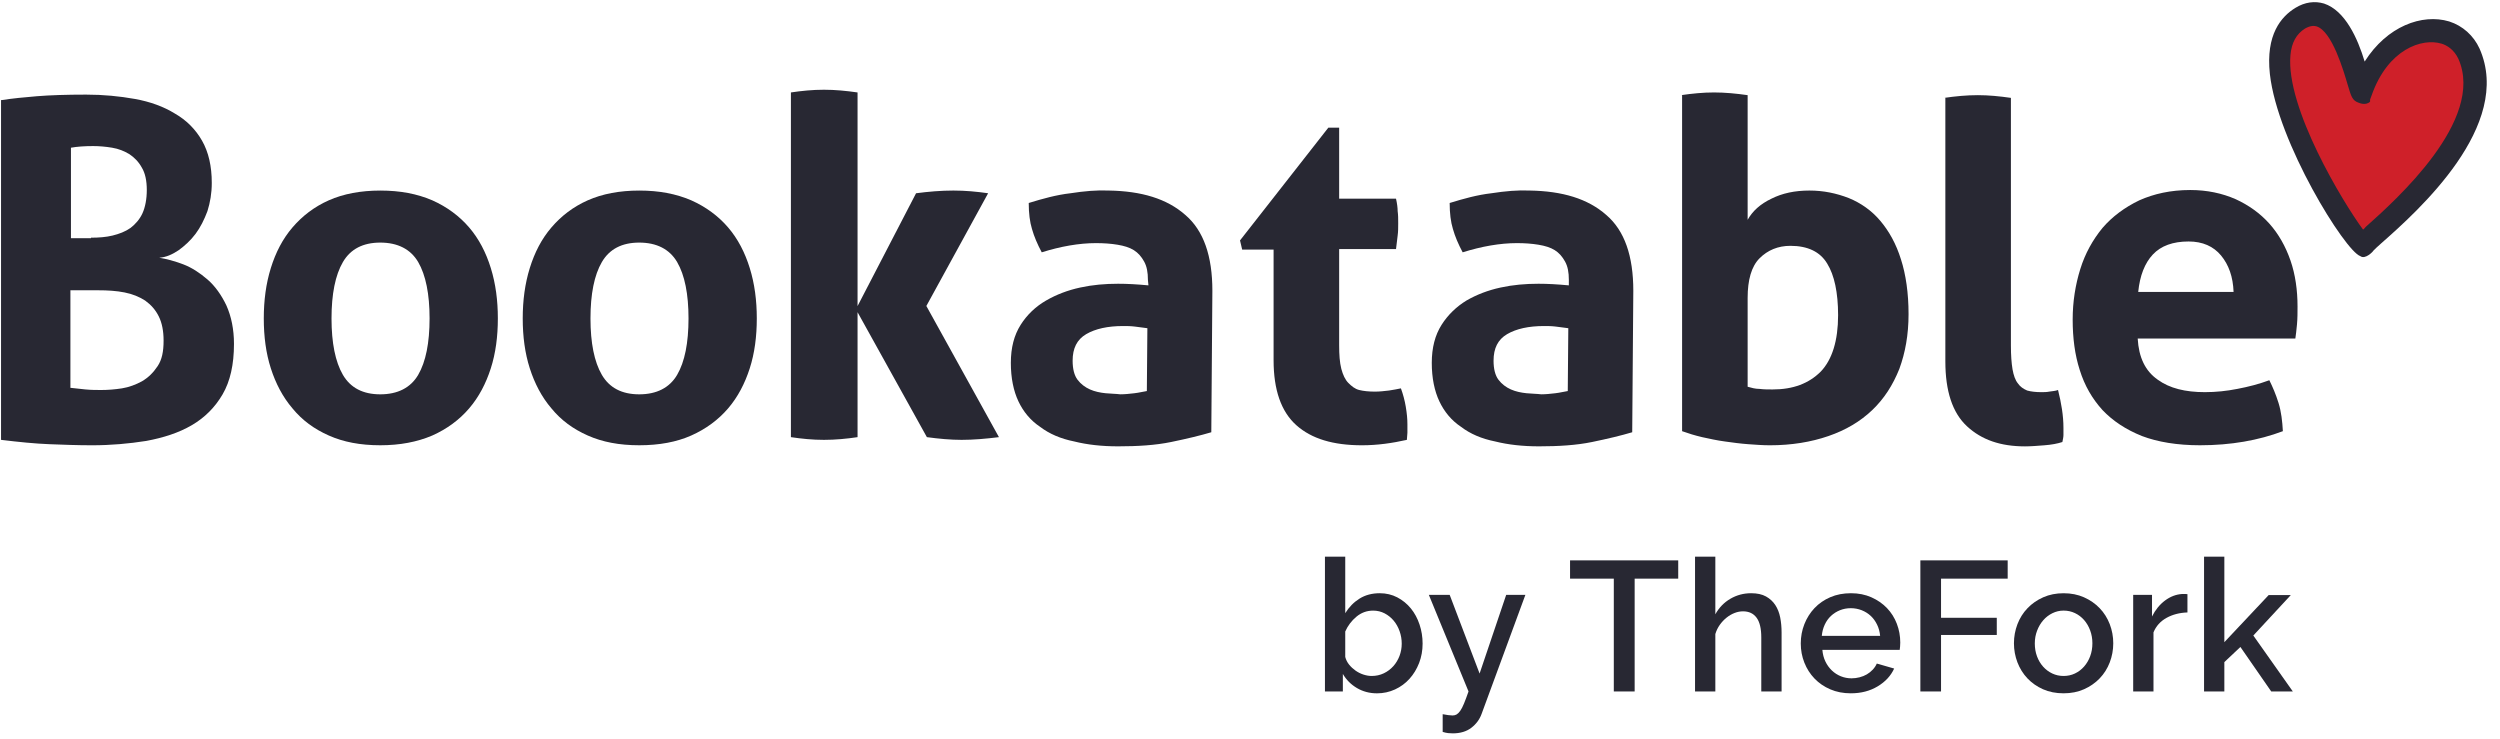
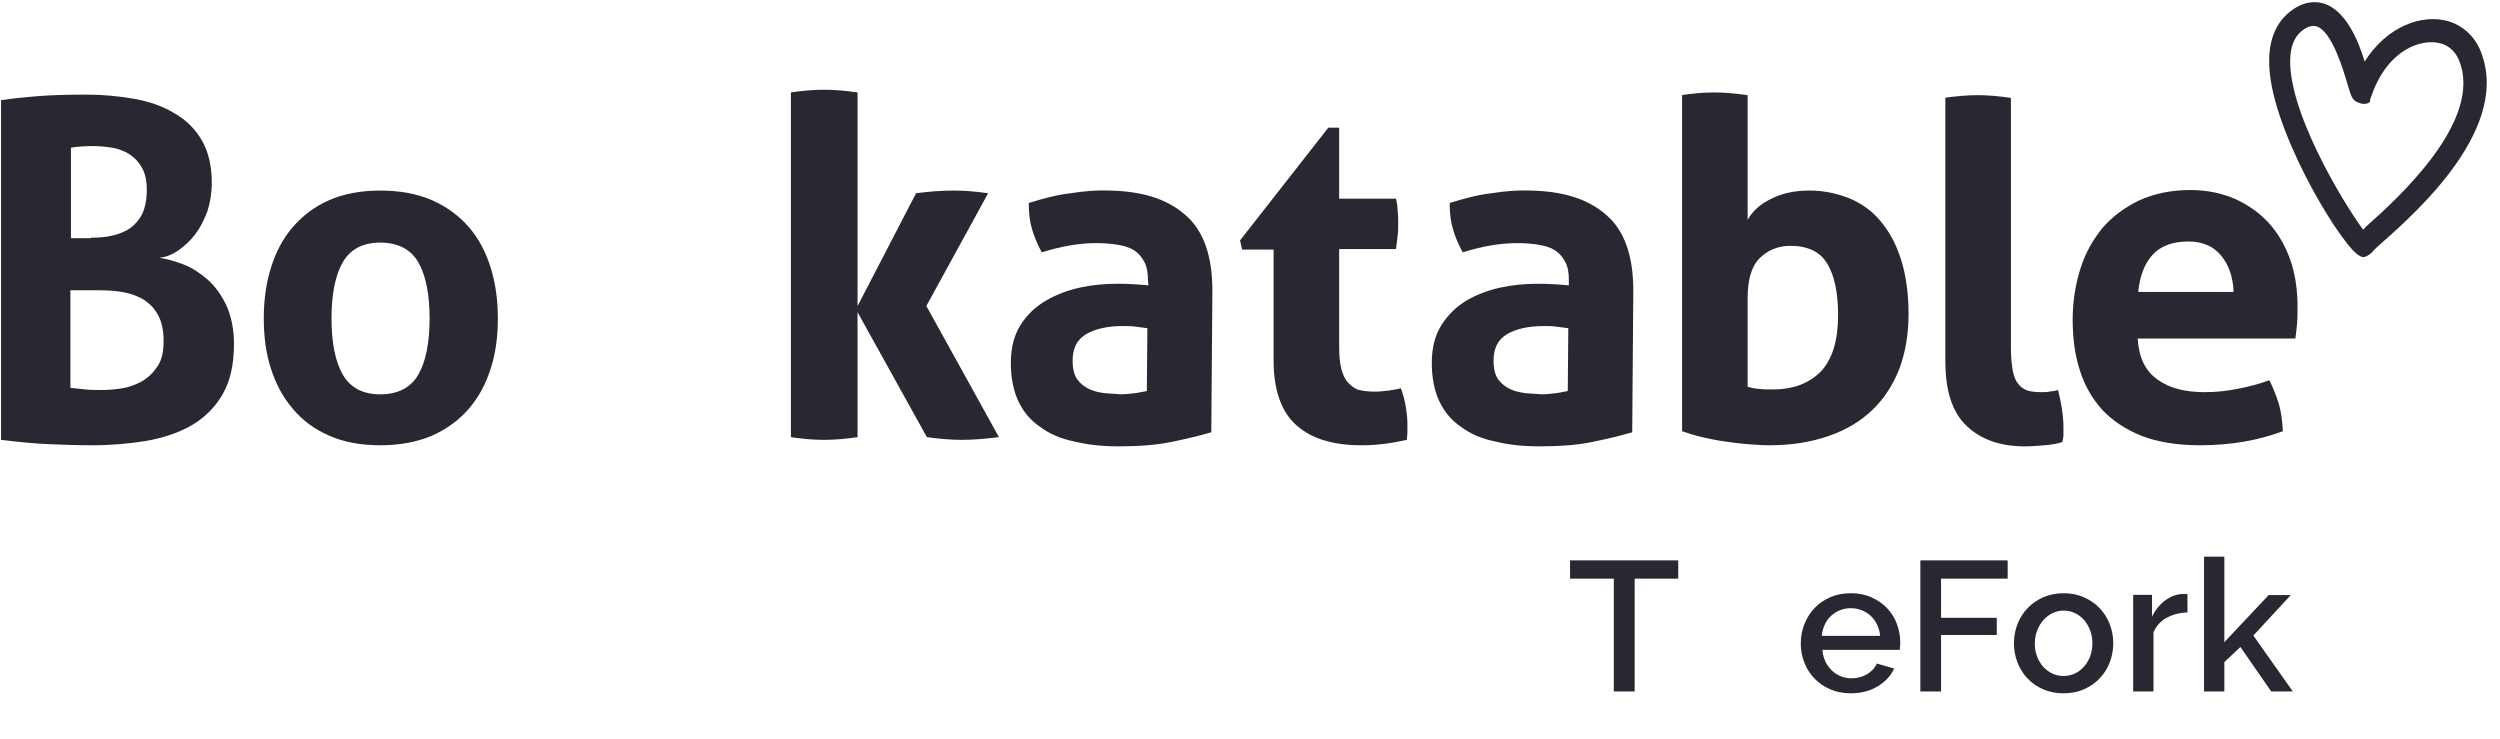
<svg xmlns="http://www.w3.org/2000/svg" width="142" height="42" viewBox="0 0 142 42" fill="none">
  <path d="M0.121 5.682C0.706 5.59 1.352 5.528 2.091 5.466C2.829 5.405 3.783 5.374 4.891 5.374C5.876 5.374 6.799 5.466 7.661 5.62C8.522 5.775 9.291 6.052 9.937 6.452C10.583 6.821 11.107 7.344 11.476 7.991C11.845 8.637 12.029 9.437 12.029 10.392C12.029 10.976 11.937 11.5 11.783 11.992C11.598 12.484 11.383 12.916 11.106 13.285C10.829 13.655 10.491 13.962 10.152 14.209C9.783 14.455 9.445 14.609 9.044 14.64C9.445 14.702 9.906 14.825 10.398 15.01C10.89 15.195 11.352 15.502 11.782 15.872C12.213 16.241 12.582 16.765 12.859 17.349C13.136 17.965 13.29 18.703 13.29 19.535C13.29 20.705 13.075 21.659 12.644 22.398C12.213 23.137 11.629 23.722 10.89 24.153C10.152 24.584 9.291 24.861 8.306 25.045C7.321 25.2 6.306 25.292 5.228 25.292C4.398 25.292 3.598 25.261 2.798 25.23C1.998 25.2 1.075 25.107 0.059 24.984V5.682H0.121ZM5.168 13.501C5.599 13.501 6.03 13.47 6.399 13.378C6.769 13.285 7.107 13.162 7.415 12.946C7.692 12.731 7.938 12.454 8.092 12.115C8.246 11.776 8.338 11.315 8.338 10.791C8.338 10.268 8.246 9.837 8.061 9.529C7.876 9.19 7.63 8.944 7.353 8.759C7.045 8.575 6.738 8.451 6.369 8.39C5.999 8.328 5.63 8.297 5.291 8.297C4.799 8.297 4.368 8.328 4.03 8.39V13.53H5.168V13.501V13.501ZM3.999 22.028C4.245 22.059 4.552 22.09 4.86 22.121C5.199 22.152 5.476 22.152 5.753 22.152C6.122 22.152 6.522 22.121 6.922 22.059C7.323 21.998 7.722 21.843 8.061 21.659C8.43 21.443 8.707 21.166 8.953 20.797C9.2 20.427 9.292 19.966 9.292 19.35C9.292 18.796 9.2 18.334 9.015 17.965C8.83 17.596 8.584 17.319 8.246 17.073C7.907 16.857 7.538 16.703 7.076 16.611C6.614 16.519 6.122 16.488 5.569 16.488H3.999V22.028H3.999Z" fill="#282833" />
  <path d="M21.6 25.291C20.461 25.291 19.507 25.106 18.676 24.737C17.846 24.368 17.169 23.875 16.614 23.198C16.061 22.552 15.66 21.783 15.383 20.921C15.106 20.059 14.983 19.105 14.983 18.088C14.983 17.073 15.106 16.118 15.383 15.226C15.66 14.333 16.06 13.563 16.614 12.917C17.168 12.271 17.846 11.747 18.676 11.378C19.507 11.009 20.492 10.824 21.6 10.824C22.738 10.824 23.692 11.009 24.554 11.378C25.385 11.748 26.092 12.271 26.646 12.917C27.2 13.563 27.601 14.333 27.878 15.226C28.155 16.118 28.278 17.073 28.278 18.088C28.278 19.105 28.155 20.059 27.878 20.921C27.601 21.783 27.201 22.552 26.646 23.198C26.093 23.845 25.385 24.368 24.554 24.737C23.692 25.106 22.708 25.291 21.6 25.291ZM21.6 22.398C22.584 22.398 23.323 22.028 23.754 21.29C24.185 20.551 24.4 19.474 24.4 18.088C24.4 16.704 24.184 15.626 23.754 14.887C23.323 14.149 22.584 13.779 21.6 13.779C20.615 13.779 19.907 14.149 19.476 14.887C19.045 15.626 18.83 16.704 18.83 18.088C18.83 19.474 19.046 20.551 19.476 21.29C19.907 22.028 20.616 22.398 21.6 22.398Z" fill="#282833" />
-   <path d="M36.308 25.291C35.169 25.291 34.215 25.106 33.385 24.737C32.554 24.368 31.877 23.875 31.323 23.198C30.769 22.552 30.369 21.783 30.092 20.921C29.815 20.059 29.691 19.105 29.691 18.088C29.691 17.073 29.815 16.118 30.092 15.226C30.369 14.333 30.768 13.563 31.323 12.917C31.877 12.271 32.554 11.747 33.385 11.378C34.215 11.009 35.2 10.824 36.308 10.824C37.447 10.824 38.401 11.009 39.262 11.378C40.093 11.748 40.801 12.271 41.355 12.917C41.909 13.563 42.309 14.333 42.586 15.226C42.863 16.118 42.986 17.073 42.986 18.088C42.986 19.105 42.863 20.059 42.586 20.921C42.309 21.783 41.909 22.552 41.355 23.198C40.801 23.845 40.093 24.368 39.262 24.737C38.432 25.106 37.447 25.291 36.308 25.291ZM36.308 22.398C37.293 22.398 38.031 22.028 38.462 21.29C38.894 20.551 39.108 19.474 39.108 18.088C39.108 16.704 38.893 15.626 38.462 14.887C38.031 14.149 37.293 13.779 36.308 13.779C35.323 13.779 34.616 14.149 34.185 14.887C33.754 15.626 33.539 16.704 33.539 18.088C33.539 19.474 33.754 20.551 34.185 21.29C34.616 22.028 35.323 22.398 36.308 22.398Z" fill="#282833" />
  <path d="M44.924 5.251C45.539 5.159 46.155 5.097 46.801 5.097C47.447 5.097 48.063 5.159 48.709 5.251V24.83C48.094 24.922 47.447 24.984 46.801 24.984C46.155 24.984 45.539 24.922 44.924 24.83V5.251ZM48.616 17.565L52.032 10.977C52.739 10.884 53.447 10.823 54.155 10.823C54.832 10.823 55.479 10.884 56.125 10.977L52.617 17.38L56.74 24.83C56.002 24.922 55.294 24.984 54.617 24.984C54.001 24.984 53.324 24.922 52.647 24.83L48.616 17.565Z" fill="#282833" />
  <path d="M65.202 15.902C65.202 15.471 65.141 15.133 64.987 14.856C64.833 14.578 64.648 14.364 64.402 14.209C64.156 14.055 63.849 13.963 63.479 13.901C63.11 13.84 62.71 13.809 62.248 13.809C61.294 13.809 60.248 13.994 59.171 14.332C58.924 13.87 58.739 13.439 58.617 13.008C58.494 12.607 58.432 12.115 58.432 11.53C59.232 11.284 60.001 11.069 60.801 10.977C61.601 10.854 62.309 10.792 62.986 10.823C64.833 10.854 66.279 11.284 67.325 12.208C68.371 13.1 68.863 14.547 68.863 16.517L68.802 24.552C68.187 24.736 67.417 24.921 66.525 25.105C65.633 25.29 64.617 25.352 63.509 25.352C62.586 25.352 61.755 25.26 61.017 25.075C60.248 24.921 59.602 24.643 59.078 24.244C58.525 23.874 58.124 23.382 57.847 22.797C57.57 22.212 57.416 21.473 57.416 20.611C57.416 19.749 57.601 19.041 57.97 18.456C58.339 17.871 58.831 17.409 59.416 17.071C60 16.732 60.647 16.486 61.354 16.332C62.062 16.178 62.769 16.117 63.508 16.117C64.031 16.117 64.586 16.148 65.232 16.209L65.202 15.902ZM65.171 18.642C64.956 18.611 64.74 18.581 64.464 18.55C64.218 18.519 64.003 18.519 63.787 18.519C62.925 18.519 62.218 18.673 61.694 18.98C61.172 19.288 60.925 19.781 60.925 20.489C60.925 20.95 61.018 21.32 61.202 21.566C61.387 21.813 61.634 21.997 61.91 22.12C62.187 22.243 62.494 22.305 62.802 22.336C63.11 22.366 63.387 22.366 63.633 22.397C63.91 22.397 64.156 22.366 64.433 22.336C64.71 22.305 64.925 22.243 65.141 22.212L65.171 18.642Z" fill="#282833" />
  <path d="M72.31 14.179H70.556L70.433 13.656L75.448 7.253H76.064V11.286H79.294C79.356 11.563 79.387 11.809 79.387 11.993C79.418 12.209 79.418 12.425 79.418 12.671C79.418 12.916 79.418 13.163 79.387 13.378C79.356 13.625 79.325 13.871 79.294 14.148H76.064V19.597C76.064 20.151 76.094 20.582 76.187 20.951C76.279 21.29 76.402 21.566 76.587 21.751C76.772 21.936 76.957 22.09 77.202 22.152C77.449 22.213 77.756 22.244 78.095 22.244C78.372 22.244 78.618 22.213 78.895 22.182C79.141 22.152 79.387 22.09 79.572 22.059C79.695 22.398 79.787 22.736 79.849 23.106C79.91 23.476 79.941 23.783 79.941 24.091C79.941 24.276 79.941 24.461 79.941 24.583C79.941 24.706 79.91 24.86 79.91 24.984C79.079 25.169 78.249 25.292 77.356 25.292C75.726 25.292 74.495 24.922 73.633 24.153C72.771 23.383 72.34 22.152 72.34 20.459V14.179H72.31V14.179Z" fill="#282833" />
  <path d="M89.111 15.902C89.111 15.471 89.049 15.133 88.895 14.856C88.741 14.578 88.557 14.364 88.311 14.209C88.065 14.055 87.757 13.963 87.388 13.901C87.018 13.84 86.619 13.809 86.157 13.809C85.203 13.809 84.156 13.994 83.079 14.332C82.833 13.87 82.648 13.439 82.526 13.008C82.403 12.607 82.341 12.115 82.341 11.53C83.141 11.284 83.91 11.069 84.71 10.977C85.51 10.854 86.218 10.792 86.895 10.823C88.741 10.854 90.187 11.284 91.234 12.208C92.28 13.1 92.772 14.547 92.772 16.517L92.71 24.552C92.095 24.736 91.326 24.921 90.434 25.105C89.541 25.29 88.526 25.352 87.418 25.352C86.495 25.352 85.664 25.26 84.926 25.075C84.156 24.921 83.51 24.643 82.987 24.244C82.433 23.874 82.033 23.382 81.756 22.797C81.479 22.212 81.325 21.473 81.325 20.611C81.325 19.749 81.51 19.041 81.878 18.456C82.248 17.871 82.74 17.409 83.293 17.071C83.878 16.732 84.525 16.486 85.232 16.332C85.94 16.178 86.647 16.117 87.386 16.117C87.909 16.117 88.463 16.148 89.109 16.209L89.111 15.902ZM89.08 18.642C88.865 18.611 88.649 18.581 88.373 18.55C88.126 18.519 87.911 18.519 87.696 18.519C86.834 18.519 86.127 18.673 85.603 18.98C85.08 19.288 84.834 19.781 84.834 20.489C84.834 20.95 84.926 21.32 85.111 21.566C85.296 21.813 85.542 21.997 85.819 22.12C86.096 22.243 86.403 22.305 86.711 22.336C87.019 22.366 87.296 22.366 87.542 22.397C87.819 22.397 88.065 22.366 88.342 22.336C88.619 22.305 88.834 22.243 89.049 22.212L89.08 18.642Z" fill="#282833" />
  <path d="M95.481 5.405C96.127 5.312 96.743 5.251 97.358 5.251C97.973 5.251 98.62 5.312 99.266 5.405V12.485C99.543 11.993 99.974 11.592 100.62 11.284C101.235 10.976 101.944 10.823 102.774 10.823C103.574 10.823 104.313 10.977 105.02 11.254C105.697 11.531 106.313 11.962 106.805 12.547C107.297 13.133 107.697 13.841 107.975 14.733C108.252 15.595 108.406 16.642 108.406 17.843C108.406 19.013 108.221 20.029 107.883 20.952C107.513 21.876 107.021 22.645 106.345 23.291C105.668 23.938 104.837 24.431 103.852 24.769C102.868 25.108 101.76 25.292 100.529 25.292C100.129 25.292 99.729 25.261 99.298 25.23C98.867 25.199 98.406 25.138 97.975 25.076C97.513 25.015 97.113 24.922 96.682 24.83C96.282 24.737 95.882 24.614 95.543 24.491V5.405H95.481ZM99.266 21.967C99.481 22.028 99.697 22.09 99.943 22.09C100.189 22.121 100.435 22.121 100.681 22.121C101.851 22.121 102.743 21.782 103.42 21.105C104.066 20.428 104.404 19.35 104.404 17.904C104.404 16.61 104.189 15.626 103.789 14.979C103.389 14.302 102.681 13.963 101.697 13.963C100.989 13.963 100.404 14.21 99.943 14.671C99.481 15.132 99.266 15.902 99.266 16.918V21.967Z" fill="#282833" />
  <path d="M110.435 5.559C111.081 5.466 111.697 5.405 112.343 5.405C112.958 5.405 113.574 5.466 114.22 5.559V19.627C114.22 20.181 114.251 20.612 114.312 20.981C114.374 21.32 114.466 21.596 114.62 21.781C114.744 21.966 114.928 22.089 115.143 22.182C115.359 22.243 115.635 22.274 115.943 22.274C116.097 22.274 116.251 22.274 116.404 22.243C116.589 22.212 116.743 22.212 116.896 22.151C117.081 22.89 117.204 23.597 117.204 24.306C117.204 24.46 117.204 24.583 117.204 24.706C117.204 24.83 117.174 24.953 117.143 25.107C116.866 25.199 116.528 25.261 116.127 25.292C115.727 25.323 115.358 25.354 115.019 25.354C113.635 25.354 112.558 24.984 111.727 24.214C110.896 23.445 110.496 22.213 110.496 20.52V5.559H110.435Z" fill="#282833" />
  <path d="M121.421 19.227C121.482 20.305 121.852 21.074 122.559 21.566C123.236 22.058 124.128 22.274 125.236 22.274C125.852 22.274 126.467 22.212 127.083 22.089C127.729 21.966 128.314 21.812 128.898 21.597C129.083 21.967 129.268 22.397 129.421 22.89C129.575 23.382 129.637 23.937 129.667 24.491C128.283 25.014 126.713 25.291 124.959 25.291C123.667 25.291 122.559 25.106 121.667 24.768C120.744 24.398 120.005 23.906 119.421 23.291C118.837 22.645 118.406 21.906 118.128 21.013C117.851 20.151 117.728 19.197 117.728 18.15C117.728 17.134 117.882 16.18 118.159 15.287C118.436 14.394 118.867 13.625 119.421 12.948C119.975 12.302 120.683 11.778 121.514 11.378C122.344 11.008 123.298 10.793 124.406 10.793C125.36 10.793 126.222 10.978 126.991 11.316C127.729 11.655 128.375 12.117 128.899 12.701C129.422 13.286 129.822 13.995 130.099 14.795C130.376 15.595 130.5 16.488 130.5 17.411C130.5 17.75 130.5 18.088 130.469 18.427C130.438 18.766 130.407 19.012 130.376 19.228H121.421V19.227ZM126.867 16.58C126.836 15.718 126.59 15.041 126.16 14.517C125.728 13.994 125.113 13.716 124.313 13.716C123.421 13.716 122.744 13.963 122.282 14.455C121.821 14.947 121.544 15.656 121.451 16.58H126.867Z" fill="#282833" />
-   <path d="M134.221 4.728C134.221 4.728 132.313 0.387 131.144 0.818C126.005 2.788 134.067 13.962 134.067 13.962C134.067 13.962 142.714 6.913 140.375 3.096C139.76 2.08 136.991 1.741 136.991 1.741L134.221 4.728Z" fill="#CF2029" />
  <path d="M134.621 5.774C134.375 6.021 133.975 5.836 133.975 5.836C133.605 5.713 133.544 5.466 133.36 4.851C133.113 4.02 132.467 1.772 131.575 1.496C131.452 1.465 131.267 1.434 130.929 1.619C130.437 1.927 130.16 2.419 130.098 3.127C129.821 6.113 133.083 11.501 134.221 13.04C134.283 13.009 134.314 12.947 134.375 12.885C136.068 11.377 141.175 6.821 139.637 3.343C139.391 2.82 138.991 2.573 138.683 2.481C137.575 2.142 135.637 2.789 134.713 5.405L134.621 5.652V5.774ZM134.067 14.548C133.206 14.27 129.359 8.083 128.929 4.205C128.683 1.958 129.575 0.942 130.375 0.449C130.928 0.11 131.483 0.048 132.006 0.202C133.206 0.603 133.913 2.173 134.313 3.496C135.575 1.495 137.575 0.756 139.114 1.218C139.883 1.465 140.498 2.019 140.837 2.757C142.775 7.129 137.329 11.993 135.267 13.809C135.051 13.994 134.897 14.148 134.806 14.24C134.806 14.271 134.345 14.763 134.067 14.548Z" fill="#282833" />
-   <path d="M78.213 39.381C77.794 39.381 77.415 39.281 77.076 39.082C76.737 38.883 76.469 38.615 76.274 38.279V39.276H75.257V31.619H76.41V34.828C76.626 34.478 76.898 34.203 77.223 34C77.548 33.797 77.93 33.695 78.371 33.695C78.734 33.695 79.066 33.774 79.367 33.931C79.668 34.089 79.924 34.298 80.138 34.56C80.351 34.822 80.515 35.127 80.63 35.473C80.746 35.819 80.804 36.181 80.804 36.558C80.804 36.95 80.737 37.317 80.605 37.66C80.471 38.002 80.29 38.301 80.059 38.557C79.829 38.812 79.555 39.013 79.237 39.16C78.917 39.307 78.576 39.381 78.213 39.381ZM77.909 38.395C78.16 38.395 78.391 38.344 78.601 38.243C78.811 38.142 78.99 38.007 79.141 37.839C79.291 37.671 79.408 37.477 79.492 37.257C79.575 37.037 79.618 36.804 79.618 36.56C79.618 36.315 79.578 36.079 79.497 35.852C79.417 35.625 79.305 35.426 79.162 35.254C79.019 35.083 78.848 34.945 78.649 34.84C78.45 34.736 78.231 34.683 77.993 34.683C77.637 34.683 77.321 34.798 77.044 35.029C76.768 35.259 76.557 35.539 76.41 35.868V37.315C76.452 37.476 76.525 37.621 76.63 37.751C76.734 37.88 76.857 37.993 76.996 38.092C77.136 38.19 77.287 38.265 77.447 38.317C77.608 38.368 77.762 38.395 77.909 38.395Z" fill="#282833" />
-   <path d="M81.945 40.566C82.05 40.586 82.153 40.604 82.254 40.618C82.355 40.632 82.438 40.639 82.501 40.639C82.592 40.639 82.671 40.619 82.736 40.581C82.803 40.542 82.871 40.474 82.941 40.376C83.01 40.278 83.082 40.141 83.155 39.962C83.229 39.784 83.314 39.555 83.412 39.275L81.159 33.79H82.343L84.041 38.258L85.551 33.79H86.641L84.157 40.544C84.045 40.859 83.851 41.122 83.575 41.336C83.299 41.549 82.944 41.655 82.511 41.655C82.427 41.655 82.34 41.65 82.249 41.64C82.158 41.629 82.056 41.607 81.944 41.572V40.566H81.945Z" fill="#282833" />
  <path d="M95.323 32.867H92.848V39.275H91.664V32.867H89.179V31.829H95.323V32.867Z" fill="#282833" />
-   <path d="M101.194 39.275H100.041V36.202C100.041 35.699 99.952 35.327 99.773 35.085C99.595 34.844 99.339 34.724 99.003 34.724C98.842 34.724 98.681 34.755 98.521 34.818C98.36 34.881 98.208 34.97 98.065 35.085C97.921 35.201 97.794 35.337 97.682 35.494C97.57 35.652 97.487 35.825 97.431 36.014V39.276H96.278V31.619H97.431V34.891C97.641 34.514 97.925 34.22 98.285 34.01C98.645 33.8 99.038 33.695 99.465 33.695C99.807 33.695 100.089 33.757 100.308 33.879C100.528 34.001 100.705 34.164 100.838 34.367C100.97 34.569 101.063 34.806 101.116 35.075C101.168 35.344 101.194 35.629 101.194 35.929V39.275H101.194Z" fill="#282833" />
  <path d="M105.125 39.38C104.699 39.38 104.31 39.305 103.961 39.155C103.611 39.004 103.313 38.8 103.064 38.541C102.816 38.283 102.624 37.982 102.488 37.639C102.352 37.297 102.284 36.933 102.284 36.549C102.284 36.164 102.352 35.799 102.488 35.453C102.624 35.107 102.817 34.802 103.064 34.54C103.312 34.278 103.611 34.072 103.961 33.921C104.31 33.77 104.701 33.695 105.135 33.695C105.562 33.695 105.948 33.773 106.294 33.926C106.64 34.08 106.935 34.284 107.18 34.539C107.425 34.794 107.611 35.092 107.741 35.431C107.87 35.77 107.935 36.125 107.935 36.495C107.935 36.579 107.931 36.658 107.924 36.731C107.917 36.804 107.91 36.866 107.903 36.914H103.511C103.531 37.159 103.589 37.379 103.684 37.575C103.778 37.771 103.9 37.94 104.051 38.084C104.201 38.227 104.372 38.337 104.564 38.414C104.756 38.491 104.957 38.529 105.167 38.529C105.321 38.529 105.473 38.51 105.623 38.471C105.774 38.433 105.912 38.377 106.037 38.304C106.163 38.23 106.275 38.141 106.372 38.036C106.47 37.932 106.547 37.816 106.603 37.69L107.588 37.973C107.4 38.386 107.087 38.724 106.65 38.986C106.213 39.249 105.705 39.38 105.125 39.38ZM106.791 36.118C106.771 35.888 106.713 35.674 106.618 35.479C106.523 35.283 106.403 35.117 106.256 34.981C106.109 34.844 105.938 34.738 105.743 34.66C105.547 34.584 105.341 34.545 105.124 34.545C104.907 34.545 104.703 34.584 104.511 34.66C104.319 34.738 104.149 34.844 104.003 34.981C103.856 35.117 103.737 35.283 103.646 35.479C103.555 35.674 103.499 35.888 103.478 36.118H106.791Z" fill="#282833" />
  <path d="M109.077 39.275V31.829H114.036V32.867H110.251V35.09H113.417V36.066H110.251V39.275H109.077V39.275Z" fill="#282833" />
  <path d="M117.212 39.38C116.779 39.38 116.39 39.303 116.044 39.15C115.698 38.996 115.403 38.79 115.158 38.531C114.913 38.272 114.724 37.97 114.591 37.624C114.459 37.278 114.392 36.916 114.392 36.538C114.392 36.161 114.459 35.799 114.591 35.453C114.724 35.107 114.914 34.804 115.163 34.546C115.41 34.287 115.708 34.081 116.054 33.927C116.4 33.773 116.786 33.696 117.212 33.696C117.638 33.696 118.025 33.773 118.371 33.927C118.717 34.081 119.014 34.287 119.262 34.546C119.51 34.804 119.7 35.107 119.834 35.453C119.966 35.799 120.033 36.161 120.033 36.538C120.033 36.916 119.966 37.278 119.834 37.624C119.701 37.97 119.511 38.272 119.262 38.531C119.014 38.789 118.717 38.996 118.371 39.15C118.025 39.303 117.638 39.38 117.212 39.38ZM115.577 36.548C115.577 36.814 115.619 37.058 115.703 37.283C115.786 37.507 115.902 37.7 116.049 37.865C116.195 38.029 116.368 38.159 116.568 38.254C116.767 38.348 116.982 38.395 117.212 38.395C117.443 38.395 117.658 38.348 117.857 38.254C118.056 38.159 118.229 38.028 118.376 37.86C118.523 37.693 118.638 37.497 118.722 37.273C118.806 37.049 118.848 36.804 118.848 36.538C118.848 36.28 118.806 36.037 118.722 35.81C118.638 35.583 118.523 35.385 118.376 35.217C118.229 35.05 118.057 34.918 117.857 34.824C117.658 34.729 117.443 34.682 117.212 34.682C116.989 34.682 116.778 34.731 116.578 34.829C116.379 34.927 116.205 35.059 116.059 35.227C115.912 35.395 115.794 35.593 115.708 35.82C115.62 36.047 115.577 36.29 115.577 36.548Z" fill="#282833" />
  <path d="M124.247 34.787C123.799 34.801 123.403 34.904 123.057 35.096C122.711 35.288 122.464 35.562 122.318 35.919V39.275H121.165V33.79H122.234V35.017C122.423 34.64 122.669 34.337 122.973 34.11C123.277 33.883 123.604 33.759 123.953 33.738C124.023 33.738 124.081 33.738 124.127 33.738C124.172 33.738 124.212 33.741 124.247 33.748V34.787Z" fill="#282833" />
  <path d="M129.006 39.275L127.255 36.748L126.343 37.607V39.275H125.19V31.619H126.343V36.475L128.859 33.801H130.117L127.989 36.098L130.233 39.276H129.006V39.275Z" fill="#282833" />
</svg>